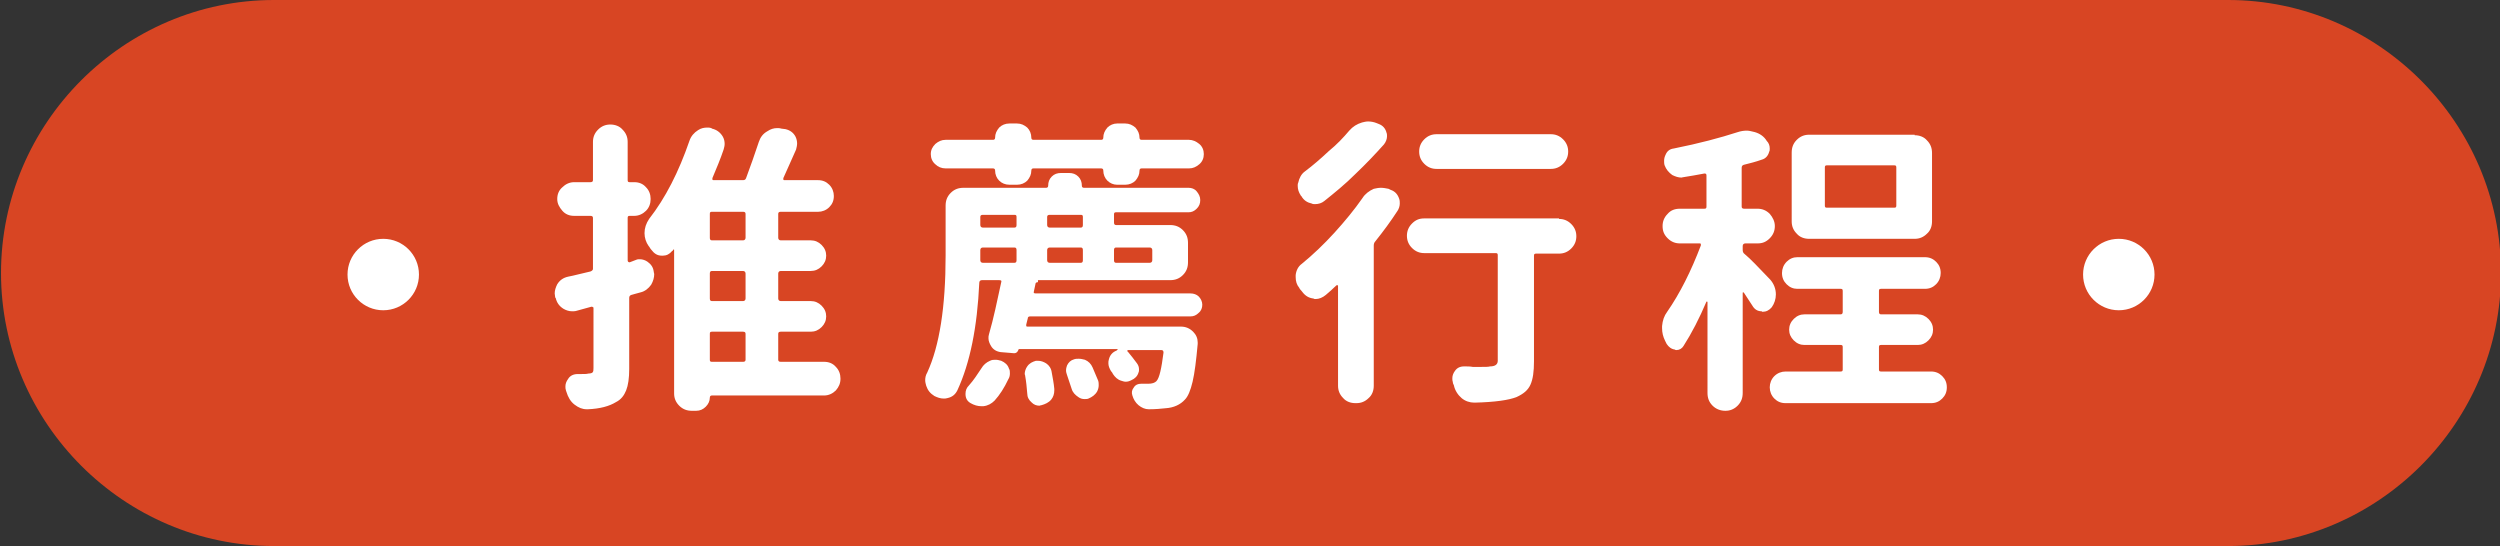
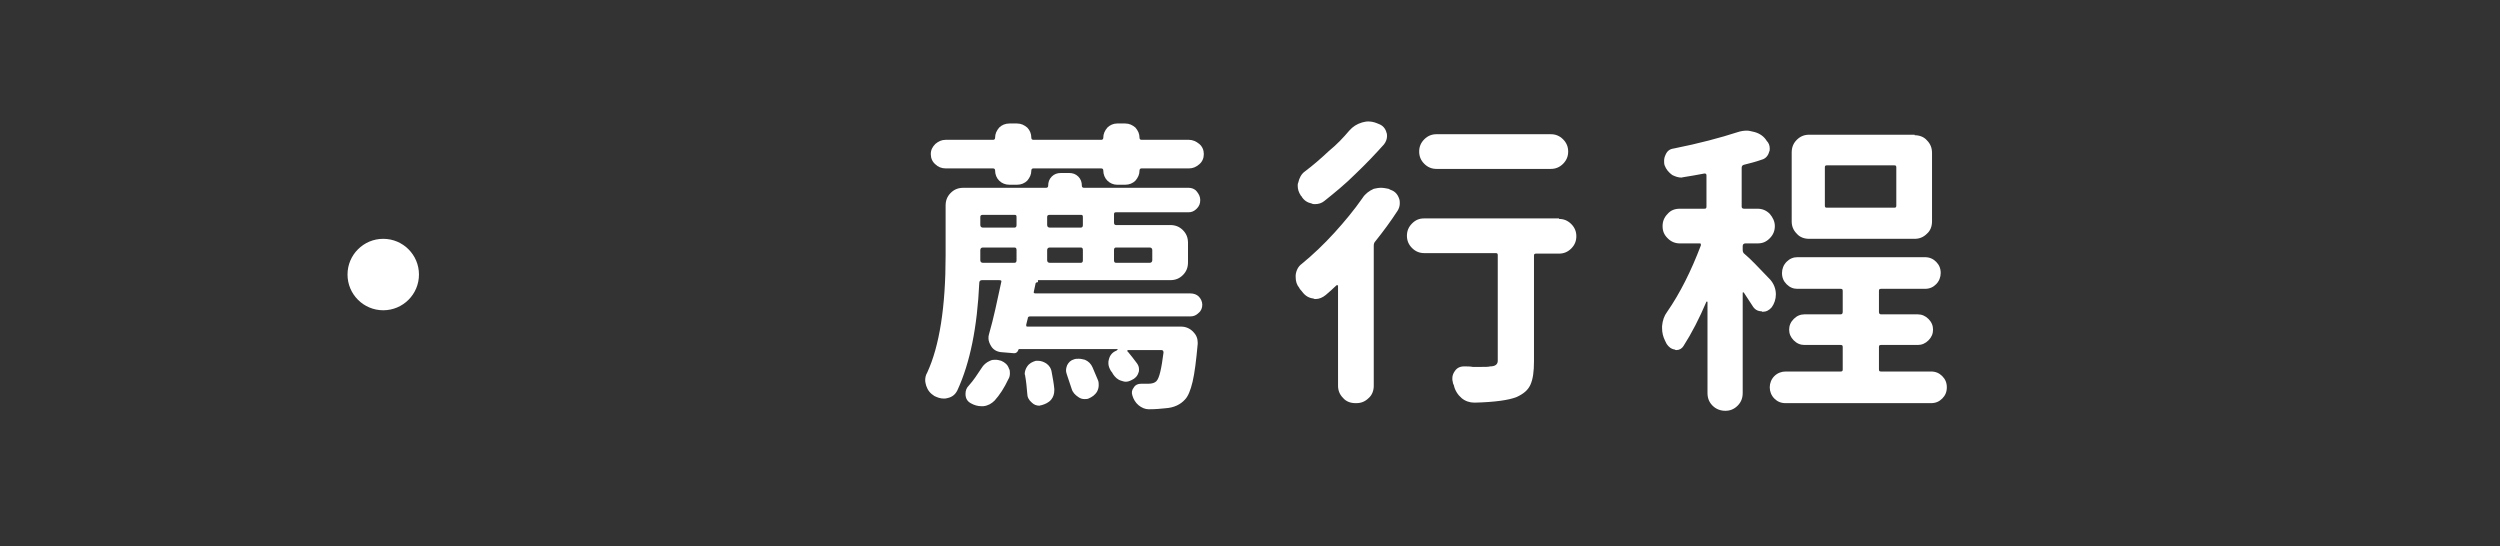
<svg xmlns="http://www.w3.org/2000/svg" version="1.1" id="圖層_2_00000016035903845885263630000010634113705456687801_" x="0px" y="0px" viewBox="0 0 489.9 107" style="enable-background:new 0 0 489.9 107;" xml:space="preserve">
  <rect x="0" y="0" width="489.9" height="107" fill="#333333" stroke="none" />
  <style type="text/css">
	.st0{fill:#D84523;}
	.st1{fill:#FFFFFF;}
</style>
-   <path class="st0" d="M490.1,53.5L490.1,53.5c0,29.4-24.1,53.5-53.5,53.5H53.7C24.3,107,0.2,82.9,0.2,53.5l0,0  C0.2,24.1,24.3,0,53.7,0h382.9C466,0,490.1,24.1,490.1,53.5z" />
  <g>
    <g>
-       <path class="st1" d="M124.7,50.9c0.2-0.1,0.5-0.1,0.7-0.1c0.5,0,1.1,0.2,1.5,0.5c0.7,0.5,1.1,1.1,1.2,1.9c0,0.2,0.1,0.4,0.1,0.5    c0,0.7-0.2,1.4-0.6,2.1c-0.5,0.7-1.2,1.3-2.1,1.5c-0.8,0.2-1.4,0.4-1.8,0.5c-0.3,0.1-0.4,0.3-0.4,0.6v13.9c0,1.8-0.2,3.2-0.6,4.2    s-1,1.8-2,2.3c-1.3,0.8-3.1,1.3-5.5,1.4c-0.1,0-0.2,0-0.2,0c-0.9,0-1.6-0.3-2.4-0.9s-1.3-1.5-1.6-2.5c0-0.1-0.1-0.2-0.1-0.3    c-0.1-0.3-0.1-0.5-0.1-0.8c0-0.5,0.2-1,0.5-1.4c0.4-0.7,1.1-1,1.9-1h0.5c0.8,0,1.3,0,1.6-0.1c0.4,0,0.7-0.1,0.8-0.2    c0.2-0.2,0.2-0.5,0.2-0.9V60.4c0-0.1,0-0.2-0.1-0.2c-0.1-0.1-0.2-0.1-0.3-0.1l-2.9,0.8c-0.3,0.1-0.6,0.1-0.9,0.1    c-0.6,0-1.2-0.2-1.7-0.5c-0.8-0.5-1.3-1.2-1.5-2.1l-0.1-0.1c0-0.3-0.1-0.5-0.1-0.8c0-0.6,0.2-1.2,0.5-1.8c0.5-0.8,1.2-1.3,2.2-1.5    c1.1-0.2,2.5-0.6,4.3-1c0.3-0.1,0.5-0.3,0.5-0.5v-10c0-0.3-0.2-0.4-0.5-0.4h-3.2c-0.9,0-1.7-0.3-2.3-1s-1-1.4-1-2.3    c0-0.9,0.3-1.7,1-2.3c0.6-0.6,1.4-1,2.3-1h3.2c0.3,0,0.5-0.1,0.5-0.4v-7.5c0-0.9,0.3-1.7,1-2.4c0.7-0.7,1.5-1,2.4-1s1.8,0.3,2.4,1    c0.7,0.7,1,1.5,1,2.4v7.5c0,0.3,0.1,0.4,0.4,0.4h0.9c0.9,0,1.7,0.3,2.3,1c0.6,0.6,0.9,1.4,0.9,2.3c0,0.9-0.3,1.7-0.9,2.3    s-1.4,1-2.3,1h-0.9c-0.3,0-0.4,0.1-0.4,0.4V51c0,0.1,0,0.2,0.1,0.3s0.2,0.1,0.3,0.1L124.7,50.9z M161.5,70.9c0.9,0,1.7,0.3,2.3,1    c0.6,0.6,0.9,1.4,0.9,2.3s-0.3,1.6-0.9,2.3c-0.6,0.6-1.4,1-2.3,1h-22c-0.2,0-0.4,0.1-0.4,0.4c0,0.7-0.3,1.3-0.8,1.8    s-1.1,0.8-1.9,0.8h-0.8c-1,0-1.8-0.3-2.5-1s-1-1.5-1-2.4V49c0-0.1,0-0.1-0.1-0.1s-0.1,0-0.1,0.1s-0.1,0.1-0.2,0.2    c-0.5,0.6-1.1,0.9-1.8,0.9c-0.1,0-0.2,0-0.2,0c-0.9,0-1.5-0.4-2.1-1.2c-0.2-0.2-0.3-0.5-0.5-0.7c-0.5-0.7-0.8-1.6-0.8-2.5    c0-1,0.3-1.9,0.9-2.8c3.2-4.1,5.8-9.2,7.9-15.3c0.3-0.9,0.9-1.6,1.7-2.1c0.6-0.4,1.2-0.5,1.8-0.5c0.3,0,0.5,0,0.8,0.1l0.1,0.1    c0.9,0.2,1.6,0.7,2.1,1.5c0.3,0.5,0.4,1,0.4,1.5c0,0.4-0.1,0.7-0.2,1.1c-0.6,1.8-1.4,3.7-2.2,5.6c0,0.1,0,0.2,0,0.3    c0.1,0.1,0.1,0.1,0.3,0.1h5.7c0.3,0,0.5-0.1,0.6-0.4c0.9-2.4,1.7-4.7,2.5-7.1c0.3-0.9,0.8-1.6,1.7-2.1c0.6-0.4,1.2-0.6,1.9-0.6    c0.2,0,0.5,0,0.8,0.1l0.8,0.1c0.9,0.2,1.6,0.7,2,1.5c0.2,0.4,0.3,0.9,0.3,1.3s-0.1,0.8-0.2,1.2c-1,2.2-1.8,4.1-2.5,5.6    c0,0.1,0,0.2,0,0.3c0.1,0.1,0.1,0.1,0.2,0.1h6.6c0.9,0,1.6,0.3,2.2,0.9c0.6,0.6,0.9,1.4,0.9,2.2c0,0.9-0.3,1.6-0.9,2.2    c-0.6,0.6-1.4,0.9-2.2,0.9H153c-0.3,0-0.5,0.1-0.5,0.4v4.7c0,0.3,0.2,0.5,0.5,0.5h5.9c0.8,0,1.5,0.3,2.1,0.9    c0.6,0.6,0.9,1.3,0.9,2.1s-0.3,1.5-0.9,2.1c-0.6,0.6-1.3,0.9-2.1,0.9H153c-0.3,0-0.5,0.2-0.5,0.5v4.9c0,0.3,0.2,0.5,0.5,0.5h5.9    c0.8,0,1.5,0.3,2.1,0.9c0.6,0.6,0.9,1.3,0.9,2.1s-0.3,1.5-0.9,2.1c-0.6,0.6-1.3,0.9-2.1,0.9H153c-0.3,0-0.5,0.1-0.5,0.4v5.1    c0,0.3,0.2,0.4,0.5,0.4C153,70.9,161.5,70.9,161.5,70.9z M145.6,47.1c0.3,0,0.5-0.2,0.5-0.5v-4.7c0-0.3-0.2-0.4-0.5-0.4h-6.1    c-0.3,0-0.4,0.1-0.4,0.4v4.7c0,0.3,0.1,0.5,0.4,0.5H145.6z M145.6,59c0.3,0,0.5-0.2,0.5-0.5v-4.9c0-0.3-0.2-0.5-0.5-0.5h-6.1    c-0.3,0-0.4,0.2-0.4,0.5v4.9c0,0.3,0.1,0.5,0.4,0.5H145.6z M139.5,65c-0.3,0-0.4,0.1-0.4,0.4v5.1c0,0.3,0.1,0.4,0.4,0.4h6.1    c0.3,0,0.5-0.1,0.5-0.4v-5.1c0-0.3-0.2-0.4-0.5-0.4H139.5z" />
      <path class="st1" d="M203.4,55.3c-0.3,0-0.5,0.1-0.5,0.4l-0.3,1.4c-0.1,0.3,0,0.4,0.4,0.4h30.3c0.6,0,1.2,0.2,1.6,0.6    c0.4,0.4,0.7,1,0.7,1.6s-0.2,1.2-0.7,1.6c-0.5,0.5-1,0.7-1.6,0.7h-31.4c-0.3,0-0.5,0.1-0.5,0.4l-0.3,1.2c0,0.1,0,0.2,0,0.3    c0.1,0.1,0.1,0.1,0.3,0.1h30c0.9,0,1.7,0.3,2.4,1c0.6,0.6,0.9,1.3,0.9,2.1c0,0.1,0,0.2,0,0.3c-0.3,3.3-0.6,5.7-1,7.4    c-0.4,1.7-0.9,2.9-1.5,3.5c-0.9,1-2.2,1.6-3.8,1.7c-0.9,0.1-2,0.2-3.3,0.2c-0.7,0-1.4-0.3-2-0.8s-1-1.2-1.2-1.9    c-0.2-0.6-0.1-1.1,0.3-1.6c0.3-0.5,0.8-0.7,1.4-0.7c0.4,0,0.8,0,1.4,0c0.8,0,1.3-0.2,1.6-0.5c0.6-0.6,1-2.5,1.4-5.6    c0-0.3-0.1-0.5-0.4-0.5h-6.5c-0.1,0-0.1,0-0.2,0.1c0,0.1,0,0.2,0.1,0.2c0.6,0.7,1.2,1.5,1.8,2.3c0.3,0.4,0.4,0.8,0.4,1.2    c0,0.2,0,0.4-0.1,0.6c-0.2,0.7-0.7,1.2-1.4,1.5c-0.4,0.2-0.7,0.3-1.1,0.3c-0.3,0-0.6-0.1-0.9-0.2c-0.7-0.2-1.2-0.7-1.6-1.3    c-0.1-0.2-0.2-0.4-0.4-0.6c-0.3-0.5-0.5-1-0.5-1.5c0-0.3,0-0.5,0.1-0.8c0.2-0.8,0.7-1.4,1.5-1.7l0.1-0.1c0,0,0.1,0,0.1-0.1    s0-0.1-0.1-0.1h-19.2c-0.1,0-0.1,0-0.1,0.1c-0.2,0.5-0.5,0.8-1.1,0.7l-2.4-0.2c-0.8-0.1-1.5-0.5-1.9-1.2c-0.3-0.5-0.5-1-0.5-1.5    c0-0.3,0-0.5,0.1-0.8c0.9-3.1,1.6-6.5,2.4-10.2c0.1-0.3,0-0.4-0.4-0.4h-3.4c-0.3,0-0.5,0.2-0.5,0.5c-0.4,8.7-1.8,15.7-4.3,21.1    c-0.4,0.8-1,1.3-1.9,1.5c-0.3,0.1-0.5,0.1-0.8,0.1c-0.6,0-1.2-0.2-1.8-0.5c-0.8-0.5-1.3-1.1-1.6-2c-0.1-0.4-0.2-0.7-0.2-1.1    c0-0.5,0.1-1,0.4-1.5c2.4-5.2,3.6-12.9,3.6-22.9v-9.8c0-1,0.3-1.8,1-2.5s1.5-1,2.5-1H205c0.2,0,0.4-0.1,0.4-0.4    c0-0.7,0.2-1.3,0.7-1.8s1.1-0.7,1.8-0.7h1.6c0.7,0,1.3,0.2,1.8,0.7s0.7,1.1,0.7,1.8c0,0.2,0.1,0.4,0.4,0.4h20.5    c0.6,0,1.2,0.2,1.6,0.7s0.7,1,0.7,1.7s-0.2,1.2-0.7,1.7s-1,0.7-1.6,0.7h-14.2c-0.3,0-0.4,0.1-0.4,0.4v1.6c0,0.3,0.1,0.5,0.4,0.5    h10.6c1,0,1.8,0.3,2.5,1s1,1.5,1,2.5v3.8c0,1-0.3,1.8-1,2.5s-1.5,1-2.5,1h-25.9V55.3z M223.3,27c0,0.2,0.1,0.4,0.4,0.4h9.3    c0.7,0,1.4,0.3,2,0.8s0.9,1.2,0.9,2s-0.3,1.5-0.9,2c-0.6,0.5-1.2,0.8-2,0.8h-9.3c-0.2,0-0.4,0.1-0.4,0.4c0,0.8-0.3,1.4-0.8,2    c-0.5,0.5-1.2,0.8-2,0.8h-1.6c-0.7,0-1.4-0.3-1.9-0.8s-0.8-1.2-0.8-2c0-0.2-0.1-0.4-0.4-0.4h-13.3c-0.2,0-0.4,0.1-0.4,0.4    c0,0.8-0.3,1.4-0.8,2c-0.5,0.5-1.2,0.8-2,0.8h-1.5c-0.8,0-1.5-0.3-2-0.8s-0.8-1.2-0.8-2c0-0.2-0.1-0.4-0.4-0.4h-9.3    c-0.8,0-1.5-0.3-2-0.8c-0.6-0.5-0.9-1.2-0.9-2s0.3-1.4,0.9-2c0.6-0.5,1.2-0.8,2-0.8h9.3c0.2,0,0.4-0.1,0.4-0.4    c0-0.8,0.3-1.4,0.8-2c0.5-0.5,1.2-0.8,2-0.8h1.5c0.8,0,1.4,0.3,2,0.8c0.5,0.5,0.8,1.2,0.8,2c0,0.2,0.1,0.4,0.4,0.4h13.3    c0.2,0,0.4-0.1,0.4-0.4c0-0.8,0.3-1.4,0.8-2c0.5-0.5,1.2-0.8,1.9-0.8h1.6c0.8,0,1.4,0.3,2,0.8C223,25.6,223.3,26.2,223.3,27z     M194.9,78.5c-0.6,0.6-1.3,1-2.2,1.1c-0.1,0-0.2,0-0.4,0c-0.7,0-1.4-0.2-2.1-0.6c-0.7-0.4-1-1-1-1.8c0-0.7,0.2-1.2,0.7-1.7    c0.9-1,1.6-2.1,2.4-3.3c0.4-0.7,1-1.2,1.7-1.5c0.4-0.2,0.7-0.2,1.1-0.2c0.4,0,0.7,0.1,1.1,0.2c0.7,0.3,1.3,0.8,1.5,1.5    c0.2,0.3,0.2,0.6,0.2,1s-0.1,0.8-0.3,1.1C196.8,76,195.9,77.4,194.9,78.5z M199.2,42.5c0-0.3-0.1-0.4-0.4-0.4h-6.2    c-0.3,0-0.5,0.1-0.5,0.4v1.6c0,0.3,0.2,0.5,0.5,0.5h6.2c0.3,0,0.4-0.2,0.4-0.5V42.5z M192.1,50.5V51c0,0.3,0.2,0.5,0.5,0.5h6.2    c0.3,0,0.4-0.2,0.4-0.5v-2c0-0.3-0.1-0.5-0.4-0.5h-6.2c-0.3,0-0.5,0.2-0.5,0.5V50.5z M200.9,73.7c0-0.2-0.1-0.3-0.1-0.4    c0-0.5,0.2-1.1,0.5-1.5c0.4-0.6,1-0.9,1.7-1.1c0.1,0,0.3,0,0.4,0c0.6,0,1.1,0.2,1.6,0.5c0.6,0.4,1,1,1.1,1.8    c0.2,1.1,0.4,2.1,0.5,3.2c0,0.1,0,0.2,0,0.3c0,0.7-0.2,1.3-0.6,1.8c-0.5,0.6-1.2,0.9-1.9,1.1c-0.2,0-0.3,0.1-0.4,0.1    c-0.6,0-1.1-0.2-1.5-0.6c-0.6-0.5-0.9-1.1-0.9-1.8C201.2,75.9,201.1,74.8,200.9,73.7z M211.8,44.6c0.3,0,0.4-0.2,0.4-0.5v-1.6    c0-0.3-0.1-0.4-0.4-0.4h-6.1c-0.3,0-0.5,0.1-0.5,0.4v1.6c0,0.3,0.2,0.5,0.5,0.5H211.8z M205.2,51c0,0.3,0.2,0.5,0.5,0.5h6.1    c0.3,0,0.4-0.2,0.4-0.5v-2c0-0.3-0.1-0.5-0.4-0.5h-6.1c-0.3,0-0.5,0.2-0.5,0.5V51z M209.1,73.5c-0.1-0.3-0.2-0.6-0.2-0.9    c0-0.4,0.1-0.7,0.2-1c0.3-0.6,0.7-1,1.4-1.2c0.3-0.1,0.6-0.1,0.9-0.1c0.4,0,0.8,0.1,1.2,0.2c0.7,0.3,1.2,0.8,1.5,1.5    c0.4,0.9,0.7,1.7,1.1,2.6c0.1,0.3,0.1,0.6,0.1,0.9c0,0.4-0.1,0.8-0.3,1.2c-0.4,0.7-1,1.1-1.7,1.4c-0.2,0.1-0.5,0.1-0.8,0.1    c-0.4,0-0.8-0.1-1.2-0.4c-0.6-0.4-1.1-0.9-1.3-1.6C209.7,75.3,209.4,74.4,209.1,73.5z M225.8,49c0-0.3-0.2-0.5-0.5-0.5h-6.6    c-0.3,0-0.4,0.2-0.4,0.5v2c0,0.3,0.1,0.5,0.4,0.5h6.6c0.3,0,0.5-0.2,0.5-0.5V49z" />
      <path class="st1" d="M267,38.8c0.5-0.8,1.3-1.4,2.2-1.8c0.5-0.1,0.9-0.2,1.4-0.2s1,0.1,1.5,0.2l0.4,0.2c0.9,0.3,1.4,0.9,1.7,1.8    c0.1,0.3,0.1,0.6,0.1,0.9c0,0.5-0.2,1.1-0.5,1.5c-1.3,2-2.7,3.9-4.3,5.9c-0.2,0.2-0.3,0.5-0.3,0.8v27.5c0,0.9-0.3,1.8-1,2.4    c-0.7,0.7-1.5,1-2.4,1h-0.2c-0.9,0-1.8-0.3-2.4-1c-0.7-0.7-1-1.5-1-2.4V56c0-0.1,0-0.1-0.1-0.1s-0.1,0-0.2,0    c-0.7,0.7-1.4,1.3-2.1,1.9c-0.6,0.5-1.3,0.8-2,0.8c-0.1,0-0.3,0-0.4-0.1c-0.9-0.1-1.6-0.5-2.2-1.3c-0.2-0.3-0.5-0.5-0.6-0.8    c-0.5-0.6-0.7-1.3-0.7-2.1c0-0.2,0-0.3,0-0.4c0.1-0.9,0.5-1.7,1.2-2.2c2.2-1.8,4.3-3.8,6.4-6.1C263.5,43.4,265.4,41.1,267,38.8z     M264.4,25.6c0.7-0.8,1.5-1.3,2.5-1.6c0.4-0.1,0.8-0.2,1.2-0.2c0.5,0,1.1,0.1,1.6,0.3l0.5,0.2c0.8,0.3,1.3,0.9,1.5,1.7    c0.1,0.2,0.1,0.5,0.1,0.7c0,0.5-0.2,1.1-0.6,1.6c-1.7,1.9-3.5,3.8-5.6,5.8c-2,2-4.1,3.7-6.1,5.3c-0.5,0.4-1.1,0.6-1.8,0.6    c-0.2,0-0.5,0-0.6-0.1c-0.9-0.2-1.6-0.6-2.1-1.5c0,0-0.1,0-0.1-0.1c-0.4-0.6-0.6-1.2-0.6-1.9c0-0.2,0-0.4,0.1-0.6    c0.2-0.9,0.6-1.7,1.3-2.2c1.6-1.2,3.1-2.5,4.7-4C262,28.3,263.3,26.9,264.4,25.6z M305.5,42.9c0.9,0,1.7,0.3,2.4,1    c0.7,0.7,1,1.5,1,2.4s-0.3,1.7-1,2.4s-1.5,1-2.4,1H301c-0.3,0-0.4,0.1-0.4,0.4v20.7c0,2-0.2,3.5-0.7,4.6s-1.4,1.8-2.7,2.4    c-1.5,0.6-4.2,1-8.2,1.1h-0.1c-0.9,0-1.8-0.3-2.5-0.9s-1.3-1.5-1.5-2.5c-0.1-0.2-0.2-0.4-0.2-0.6c-0.1-0.3-0.1-0.5-0.1-0.8    c0-0.5,0.2-1,0.5-1.4c0.4-0.6,1-0.9,1.8-0.9h0.1c0.5,0,1.1,0,1.6,0.1c0.6,0,1.2,0,1.6,0c0.9,0,1.5,0,1.8-0.1c1,0,1.5-0.4,1.5-1.1    V50c0-0.3-0.1-0.4-0.4-0.4h-14c-0.9,0-1.7-0.3-2.4-1c-0.7-0.7-1-1.5-1-2.4s0.3-1.7,1-2.4s1.4-1,2.4-1h26.4V42.9z M303.9,26.3    c0.9,0,1.7,0.3,2.4,1c0.7,0.7,1,1.5,1,2.4s-0.3,1.7-1,2.4c-0.7,0.7-1.5,1-2.4,1h-22.4c-0.9,0-1.7-0.3-2.4-1c-0.7-0.7-1-1.5-1-2.4    s0.3-1.7,1-2.4c0.7-0.7,1.5-1,2.4-1H303.9z" />
      <path class="st1" d="M346.9,54.8c0.7,0.8,1.1,1.8,1.1,2.9c0,0.9-0.3,1.8-0.8,2.5c-0.5,0.6-1.1,0.9-1.8,0.9c0,0-0.1,0-0.2-0.1    c-0.8,0-1.4-0.4-1.8-1.1c-0.5-0.8-1.1-1.7-1.7-2.6h-0.1c-0.1,0-0.1,0-0.1,0.1V77c0,1-0.3,1.8-1,2.5s-1.5,1-2.4,1s-1.8-0.3-2.5-1    s-1-1.5-1-2.5V59.2c0,0,0-0.1-0.1-0.1h-0.1c-1.4,3.3-2.9,6.2-4.5,8.7c-0.3,0.5-0.8,0.8-1.4,0.8c-0.1,0-0.2,0-0.3-0.1    c-0.7-0.1-1.2-0.5-1.6-1.1c-0.1-0.2-0.2-0.4-0.3-0.6c-0.4-0.8-0.6-1.6-0.6-2.5c0-0.1,0-0.3,0-0.4c0.1-1.1,0.4-2,1-2.8    c2.5-3.6,4.7-8,6.6-13c0-0.1,0-0.2,0-0.3c-0.1-0.1-0.1-0.1-0.2-0.1h-3.9c-0.9,0-1.7-0.3-2.4-1s-1-1.4-1-2.4c0-0.9,0.3-1.7,1-2.4    c0.6-0.7,1.4-1,2.4-1h4.8c0.3,0,0.4-0.1,0.4-0.4v-6.1c0-0.3-0.1-0.4-0.4-0.4c-1.5,0.3-2.8,0.5-4,0.7c-0.2,0-0.4,0.1-0.5,0.1    c-0.6,0-1.2-0.2-1.8-0.5c-0.7-0.5-1.2-1.1-1.5-1.9c-0.1-0.3-0.1-0.6-0.1-0.9c0-0.4,0.1-0.8,0.3-1.2c0.3-0.7,0.8-1.1,1.6-1.2    c5-1,9.1-2.1,12.5-3.2c0.6-0.2,1.2-0.3,1.8-0.3c0.4,0,0.8,0.1,1.2,0.2c1,0.2,1.9,0.7,2.5,1.5l0.2,0.3c0.4,0.4,0.6,0.9,0.6,1.5    c0,0.2,0,0.5-0.1,0.6c-0.2,0.8-0.7,1.4-1.5,1.6c-1.1,0.4-2.3,0.7-3.5,1c-0.3,0.1-0.4,0.3-0.4,0.6v7.6c0,0.3,0.2,0.4,0.5,0.4h2.6    c0.9,0,1.7,0.3,2.4,1c0.6,0.7,1,1.5,1,2.4s-0.3,1.7-1,2.4s-1.4,1-2.4,1H342c-0.3,0-0.5,0.2-0.5,0.5V49c0,0.3,0.1,0.6,0.4,0.8    C343,50.7,344.6,52.4,346.9,54.8z M368.2,72.4c0,0.3,0.1,0.4,0.4,0.4h9.8c0.9,0,1.6,0.3,2.2,0.9s0.9,1.3,0.9,2.2s-0.3,1.6-0.9,2.2    s-1.3,0.9-2.2,0.9h-28.5c-0.9,0-1.6-0.3-2.2-0.9s-0.9-1.4-0.9-2.2s0.3-1.6,0.9-2.2s1.4-0.9,2.2-0.9h10.8c0.3,0,0.4-0.1,0.4-0.4V68    c0-0.3-0.1-0.4-0.4-0.4h-7.1c-0.8,0-1.5-0.3-2.1-0.9s-0.9-1.3-0.9-2.1c0-0.8,0.3-1.5,0.9-2.1s1.3-0.9,2.1-0.9h7.1    c0.3,0,0.4-0.2,0.4-0.5V57c0-0.3-0.1-0.4-0.4-0.4h-8.5c-0.8,0-1.5-0.3-2.1-0.9c-0.6-0.6-0.9-1.3-0.9-2.2c0-0.8,0.3-1.6,0.9-2.2    c0.6-0.6,1.3-0.9,2.1-0.9h25c0.9,0,1.6,0.3,2.2,0.9c0.6,0.6,0.9,1.3,0.9,2.2c0,0.8-0.3,1.6-0.9,2.2c-0.6,0.6-1.3,0.9-2.2,0.9h-8.6    c-0.3,0-0.4,0.1-0.4,0.4v4.1c0,0.3,0.1,0.5,0.4,0.5h7.2c0.8,0,1.5,0.3,2.1,0.9c0.6,0.6,0.9,1.3,0.9,2.1c0,0.8-0.3,1.5-0.9,2.1    s-1.3,0.9-2.1,0.9h-7.2c-0.3,0-0.4,0.1-0.4,0.4L368.2,72.4L368.2,72.4z M375.2,26.5c0.9,0,1.8,0.3,2.4,1c0.7,0.7,1,1.5,1,2.5v13.4    c0,0.9-0.3,1.8-1,2.4c-0.7,0.7-1.5,1-2.4,1h-20.7c-0.9,0-1.8-0.3-2.4-1c-0.7-0.7-1-1.5-1-2.4V29.9c0-1,0.3-1.8,1-2.5s1.5-1,2.4-1    h20.7V26.5z M371.2,40.7c0.3,0,0.4-0.1,0.4-0.4v-7.5c0-0.3-0.1-0.4-0.4-0.4H358c-0.3,0-0.4,0.1-0.4,0.4v7.5c0,0.3,0.1,0.4,0.4,0.4    H371.2z" />
    </g>
  </g>
-   <circle class="st1" cx="415.2" cy="53.8" r="7" />
  <circle class="st1" cx="75.1" cy="53.8" r="7" />
</svg>